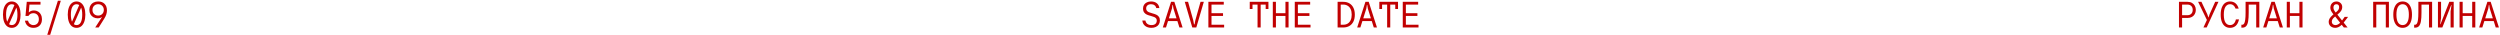
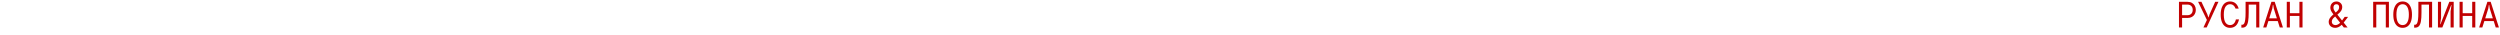
<svg xmlns="http://www.w3.org/2000/svg" width="1365" height="19" viewBox="0 0 1365 19" fill="none">
-   <path d="M6.42 0.8C7.406 0.8 8.26 1.093 8.98 1.68C9.7 2.253 10.253 3.08 10.639 4.16C11.026 5.24 11.22 6.52 11.22 8C11.22 9.48 11.026 10.76 10.639 11.84C10.253 12.92 9.7 13.753 8.98 14.34C8.26 14.913 7.406 15.2 6.42 15.2C5.433 15.2 4.58 14.913 3.86 14.34C3.14 13.753 2.586 12.92 2.2 11.84C1.813 10.76 1.62 9.48 1.62 8C1.62 6.52 1.813 5.24 2.2 4.16C2.586 3.08 3.14 2.253 3.86 1.68C4.58 1.093 5.433 0.8 6.42 0.8ZM3.32 8C3.32 9.6 3.526 10.887 3.94 11.86L7.88 2.76C7.466 2.453 6.98 2.3 6.42 2.3C5.42 2.3 4.653 2.787 4.12 3.76C3.586 4.733 3.32 6.147 3.32 8ZM6.42 13.7C7.42 13.7 8.186 13.213 8.72 12.24C9.253 11.267 9.52 9.853 9.52 8C9.52 6.373 9.32 5.093 8.92 4.16L4.94 13.22C5.353 13.54 5.846 13.7 6.42 13.7ZM18.212 15.2C17.092 15.2 16.105 14.873 15.252 14.22C14.398 13.553 13.852 12.58 13.612 11.3H15.312C15.498 12.073 15.858 12.667 16.392 13.08C16.925 13.493 17.532 13.7 18.212 13.7C19.118 13.7 19.845 13.413 20.392 12.84C20.938 12.267 21.212 11.487 21.212 10.5C21.212 9.5 20.938 8.7 20.392 8.1C19.845 7.5 19.118 7.2 18.212 7.2C17.052 7.2 16.152 7.7 15.512 8.7H13.912L14.612 1H22.112V2.5H16.092L15.712 6.7H15.812C16.572 6.033 17.472 5.7 18.512 5.7C19.338 5.7 20.085 5.9 20.752 6.3C21.432 6.7 21.958 7.267 22.332 8C22.718 8.72 22.912 9.553 22.912 10.5C22.912 11.953 22.492 13.1 21.652 13.94C20.812 14.78 19.665 15.2 18.212 15.2ZM27.404 19H25.804L31.604 0.4H33.204L27.404 19ZM41.796 0.8C42.783 0.8 43.636 1.093 44.356 1.68C45.076 2.253 45.629 3.08 46.016 4.16C46.403 5.24 46.596 6.52 46.596 8C46.596 9.48 46.403 10.76 46.016 11.84C45.629 12.92 45.076 13.753 44.356 14.34C43.636 14.913 42.783 15.2 41.796 15.2C40.809 15.2 39.956 14.913 39.236 14.34C38.516 13.753 37.963 12.92 37.576 11.84C37.189 10.76 36.996 9.48 36.996 8C36.996 6.52 37.189 5.24 37.576 4.16C37.963 3.08 38.516 2.253 39.236 1.68C39.956 1.093 40.809 0.8 41.796 0.8ZM38.696 8C38.696 9.6 38.903 10.887 39.316 11.86L43.256 2.76C42.843 2.453 42.356 2.3 41.796 2.3C40.796 2.3 40.029 2.787 39.496 3.76C38.963 4.733 38.696 6.147 38.696 8ZM41.796 13.7C42.796 13.7 43.563 13.213 44.096 12.24C44.629 11.267 44.896 9.853 44.896 8C44.896 6.373 44.696 5.093 44.296 4.16L40.316 13.22C40.729 13.54 41.223 13.7 41.796 13.7ZM51.988 15L55.688 9.3H55.588C55.308 9.54 54.968 9.72 54.568 9.84C54.168 9.947 53.775 10 53.388 10C52.508 10 51.715 9.807 51.008 9.42C50.315 9.033 49.768 8.493 49.368 7.8C48.982 7.107 48.788 6.307 48.788 5.4C48.788 4.507 48.988 3.713 49.388 3.02C49.788 2.313 50.348 1.767 51.068 1.38C51.802 0.993 52.642 0.8 53.588 0.8C55.055 0.8 56.222 1.233 57.088 2.1C57.955 2.967 58.388 4.167 58.388 5.7C58.388 7.113 57.935 8.547 57.028 10L53.888 15H51.988ZM53.588 8.5C54.495 8.5 55.235 8.213 55.808 7.64C56.395 7.053 56.688 6.307 56.688 5.4C56.688 4.493 56.395 3.753 55.808 3.18C55.235 2.593 54.495 2.3 53.588 2.3C52.682 2.3 51.935 2.593 51.348 3.18C50.775 3.753 50.488 4.493 50.488 5.4C50.488 6.307 50.775 7.053 51.348 7.64C51.935 8.213 52.682 8.5 53.588 8.5Z" fill="#C10001" />
  <path d="M1189.72 15V1H1194.42C1195.32 1 1196.12 1.193 1196.8 1.58C1197.48 1.953 1198 2.473 1198.36 3.14C1198.73 3.807 1198.92 4.56 1198.92 5.4C1198.92 6.24 1198.73 6.993 1198.36 7.66C1198 8.327 1197.48 8.853 1196.8 9.24C1196.12 9.613 1195.32 9.8 1194.42 9.8H1191.42V15H1189.72ZM1194.32 8.3C1195.22 8.3 1195.93 8.04 1196.44 7.52C1196.96 7 1197.22 6.293 1197.22 5.4C1197.22 4.493 1196.96 3.787 1196.44 3.28C1195.93 2.76 1195.22 2.5 1194.32 2.5H1191.42V8.3H1194.32ZM1204.85 15H1203.07L1204.97 10.9L1200.17 1H1201.99L1205.15 7.72L1205.77 9.5H1205.87L1206.47 7.7L1209.49 1H1211.27L1204.85 15ZM1217.6 15.2C1216.6 15.2 1215.72 14.94 1214.96 14.42C1214.2 13.9 1213.6 13.107 1213.16 12.04C1212.72 10.96 1212.5 9.613 1212.5 8C1212.5 6.387 1212.72 5.047 1213.16 3.98C1213.6 2.9 1214.2 2.1 1214.96 1.58C1215.72 1.06 1216.6 0.8 1217.6 0.8C1218.79 0.8 1219.78 1.133 1220.58 1.8C1221.38 2.467 1221.96 3.433 1222.32 4.7H1220.62C1220.35 3.927 1219.97 3.333 1219.46 2.92C1218.95 2.507 1218.33 2.3 1217.6 2.3C1216.57 2.3 1215.75 2.753 1215.12 3.66C1214.51 4.567 1214.2 6.013 1214.2 8C1214.2 9.987 1214.51 11.433 1215.12 12.34C1215.75 13.247 1216.57 13.7 1217.6 13.7C1218.39 13.7 1219.05 13.447 1219.6 12.94C1220.16 12.433 1220.56 11.653 1220.8 10.6H1222.5C1222.15 12.16 1221.56 13.32 1220.72 14.08C1219.88 14.827 1218.84 15.2 1217.6 15.2ZM1223.79 15.1V13.5H1224.29C1224.71 13.5 1225.04 13.293 1225.29 12.88C1225.56 12.453 1225.76 11.753 1225.89 10.78C1226.03 9.807 1226.09 8.48 1226.09 6.8V1H1233.59V15H1231.89V2.5H1227.79V6.8C1227.79 8.8 1227.69 10.393 1227.49 11.58C1227.29 12.767 1226.94 13.653 1226.43 14.24C1225.93 14.813 1225.21 15.1 1224.29 15.1H1223.79ZM1246.49 15H1244.75L1243.65 11.5H1238.53L1237.43 15H1235.69L1240.19 1H1241.99L1246.49 15ZM1240.67 4.7L1239.01 10H1243.17L1241.51 4.7L1241.19 2.7H1240.99L1240.67 4.7ZM1255.48 7.2V1H1257.18V15H1255.48V8.7H1250.28V15H1248.58V1H1250.28V7.2H1255.48ZM1282.06 9.2L1279.66 12.34L1281.78 15H1279.74L1278.58 13.54C1277.97 14.113 1277.38 14.533 1276.8 14.8C1276.23 15.067 1275.64 15.2 1275.04 15.2C1274.35 15.2 1273.73 15.06 1273.18 14.78C1272.64 14.5 1272.21 14.113 1271.9 13.62C1271.61 13.113 1271.46 12.54 1271.46 11.9C1271.46 11.273 1271.64 10.667 1271.98 10.08C1272.33 9.493 1272.91 8.847 1273.72 8.14L1274.08 7.84L1273.82 7.52C1273.3 6.853 1272.93 6.267 1272.7 5.76C1272.48 5.24 1272.36 4.72 1272.36 4.2C1272.36 3.52 1272.51 2.927 1272.8 2.42C1273.1 1.9 1273.49 1.5 1273.98 1.22C1274.49 0.94 1275.05 0.8 1275.66 0.8C1276.58 0.8 1277.34 1.087 1277.94 1.66C1278.56 2.22 1278.86 2.967 1278.86 3.9C1278.86 4.593 1278.68 5.233 1278.32 5.82C1277.96 6.407 1277.36 7.047 1276.5 7.74L1276.2 7.98L1278.76 11.2L1280.2 9.2H1282.06ZM1275.66 2.3C1275.14 2.3 1274.74 2.467 1274.46 2.8C1274.2 3.133 1274.06 3.567 1274.06 4.1C1274.06 4.54 1274.15 4.967 1274.32 5.38C1274.51 5.78 1274.83 6.267 1275.28 6.84L1275.98 6.22C1276.4 5.86 1276.7 5.493 1276.88 5.12C1277.07 4.747 1277.16 4.34 1277.16 3.9C1277.16 3.393 1277.04 3 1276.78 2.72C1276.53 2.44 1276.16 2.3 1275.66 2.3ZM1275.14 13.7C1276 13.7 1276.86 13.28 1277.72 12.44L1275 9L1274.84 9.14C1274.19 9.673 1273.74 10.147 1273.5 10.56C1273.28 10.973 1273.16 11.42 1273.16 11.9C1273.16 12.42 1273.35 12.853 1273.72 13.2C1274.1 13.533 1274.57 13.7 1275.14 13.7ZM1297.45 15H1295.75V1H1304.35V15H1302.65V2.5H1297.45V15ZM1311.84 15.2C1310.84 15.2 1309.96 14.94 1309.2 14.42C1308.44 13.9 1307.84 13.107 1307.4 12.04C1306.96 10.96 1306.74 9.613 1306.74 8C1306.74 6.387 1306.96 5.047 1307.4 3.98C1307.84 2.9 1308.44 2.1 1309.2 1.58C1309.96 1.06 1310.84 0.8 1311.84 0.8C1312.84 0.8 1313.72 1.06 1314.48 1.58C1315.24 2.1 1315.84 2.9 1316.28 3.98C1316.72 5.047 1316.94 6.387 1316.94 8C1316.94 9.613 1316.72 10.96 1316.28 12.04C1315.84 13.107 1315.24 13.9 1314.48 14.42C1313.72 14.94 1312.84 15.2 1311.84 15.2ZM1311.84 13.7C1312.95 13.7 1313.79 13.213 1314.36 12.24C1314.95 11.267 1315.24 9.853 1315.24 8C1315.24 6.147 1314.95 4.733 1314.36 3.76C1313.79 2.787 1312.95 2.3 1311.84 2.3C1310.73 2.3 1309.89 2.787 1309.3 3.76C1308.73 4.733 1308.44 6.147 1308.44 8C1308.44 9.853 1308.73 11.267 1309.3 12.24C1309.89 13.213 1310.73 13.7 1311.84 13.7ZM1318.13 15.1V13.5H1318.63C1319.04 13.5 1319.38 13.293 1319.63 12.88C1319.9 12.453 1320.1 11.753 1320.23 10.78C1320.36 9.807 1320.43 8.48 1320.43 6.8V1H1327.93V15H1326.23V2.5H1322.13V6.8C1322.13 8.8 1322.03 10.393 1321.83 11.58C1321.63 12.767 1321.28 13.653 1320.77 14.24C1320.26 14.813 1319.55 15.1 1318.63 15.1H1318.13ZM1333.52 15H1331.12V1H1332.82V9.8L1332.32 13.2H1332.52L1337.32 1H1339.72V15H1338.02V6.2L1338.52 2.8H1338.32L1333.52 15ZM1349.82 7.2V1H1351.52V15H1349.82V8.7H1344.62V15H1342.92V1H1344.62V7.2H1349.82ZM1364.41 15H1362.67L1361.57 11.5H1356.45L1355.35 15H1353.61L1358.11 1H1359.91L1364.41 15ZM1358.59 4.7L1356.93 10H1361.09L1359.43 4.7L1359.11 2.7H1358.91L1358.59 4.7Z" fill="#C10001" />
-   <path d="M628.702 15.2C627.275 15.2 626.115 14.847 625.222 14.14C624.342 13.433 623.835 12.453 623.702 11.2H625.402C625.535 12 625.888 12.62 626.462 13.06C627.048 13.487 627.795 13.7 628.702 13.7C629.622 13.7 630.335 13.487 630.842 13.06C631.348 12.62 631.602 12 631.602 11.2C631.602 10.693 631.462 10.287 631.182 9.98C630.902 9.673 630.555 9.44 630.142 9.28C629.742 9.107 629.168 8.92 628.422 8.72C627.502 8.48 626.755 8.233 626.182 7.98C625.608 7.727 625.115 7.333 624.702 6.8C624.302 6.253 624.102 5.52 624.102 4.6C624.102 3.853 624.282 3.193 624.642 2.62C625.015 2.047 625.535 1.6 626.202 1.28C626.868 0.96 627.635 0.8 628.502 0.8C629.768 0.8 630.802 1.12 631.602 1.76C632.402 2.387 632.868 3.267 633.002 4.4H631.302C631.195 3.76 630.888 3.253 630.382 2.88C629.888 2.493 629.262 2.3 628.502 2.3C627.675 2.3 627.015 2.507 626.522 2.92C626.042 3.333 625.802 3.893 625.802 4.6C625.802 5.147 625.948 5.587 626.242 5.92C626.535 6.253 626.895 6.507 627.322 6.68C627.748 6.853 628.348 7.047 629.122 7.26C630.015 7.5 630.742 7.747 631.302 8C631.862 8.24 632.335 8.62 632.722 9.14C633.108 9.647 633.302 10.333 633.302 11.2C633.302 11.987 633.108 12.687 632.722 13.3C632.348 13.9 631.808 14.367 631.102 14.7C630.408 15.033 629.608 15.2 628.702 15.2ZM645.694 15H643.954L642.854 11.5H637.734L636.634 15H634.894L639.394 1H641.194L645.694 15ZM639.874 4.7L638.214 10H642.374L640.714 4.7L640.394 2.7H640.194L639.874 4.7ZM653.186 15H650.986L646.886 1H648.686L651.526 11.1L651.926 13.3H652.226L652.646 11.1L655.486 1H657.286L653.186 15ZM661.478 8.7V13.5H668.378V15H659.778V1H668.178V2.5H661.478V7.2H667.778V8.7H661.478ZM688.322 15H686.622V2.5H683.862V4.9H682.362V1H692.562V4.9H691.062V2.5H688.322V15ZM701.855 7.2V1H703.555V15H701.855V8.7H696.655V15H694.955V1H696.655V7.2H701.855ZM708.647 8.7V13.5H715.547V15H706.947V1H715.347V2.5H708.647V7.2H714.947V8.7H708.647ZM730.331 15V1H733.431C734.698 1 735.805 1.273 736.751 1.82C737.698 2.367 738.431 3.167 738.951 4.22C739.471 5.26 739.731 6.52 739.731 8C739.731 9.48 739.471 10.747 738.951 11.8C738.431 12.84 737.698 13.633 736.751 14.18C735.805 14.727 734.698 15 733.431 15H730.331ZM733.431 13.5C734.338 13.5 735.138 13.293 735.831 12.88C736.525 12.453 737.065 11.827 737.451 11C737.838 10.173 738.031 9.173 738.031 8C738.031 6.827 737.838 5.827 737.451 5C737.065 4.173 736.525 3.553 735.831 3.14C735.138 2.713 734.338 2.5 733.431 2.5H732.031V13.5H733.431ZM751.823 15H750.083L748.983 11.5H743.863L742.763 15H741.023L745.523 1H747.323L751.823 15ZM746.003 4.7L744.343 10H748.503L746.843 4.7L746.523 2.7H746.323L746.003 4.7ZM759.076 15H757.376V2.5H754.616V4.9H753.116V1H763.316V4.9H761.816V2.5H759.076V15ZM767.608 8.7V13.5H774.508V15H765.908V1H774.308V2.5H767.608V7.2H773.908V8.7H767.608Z" fill="#C10001" />
</svg>